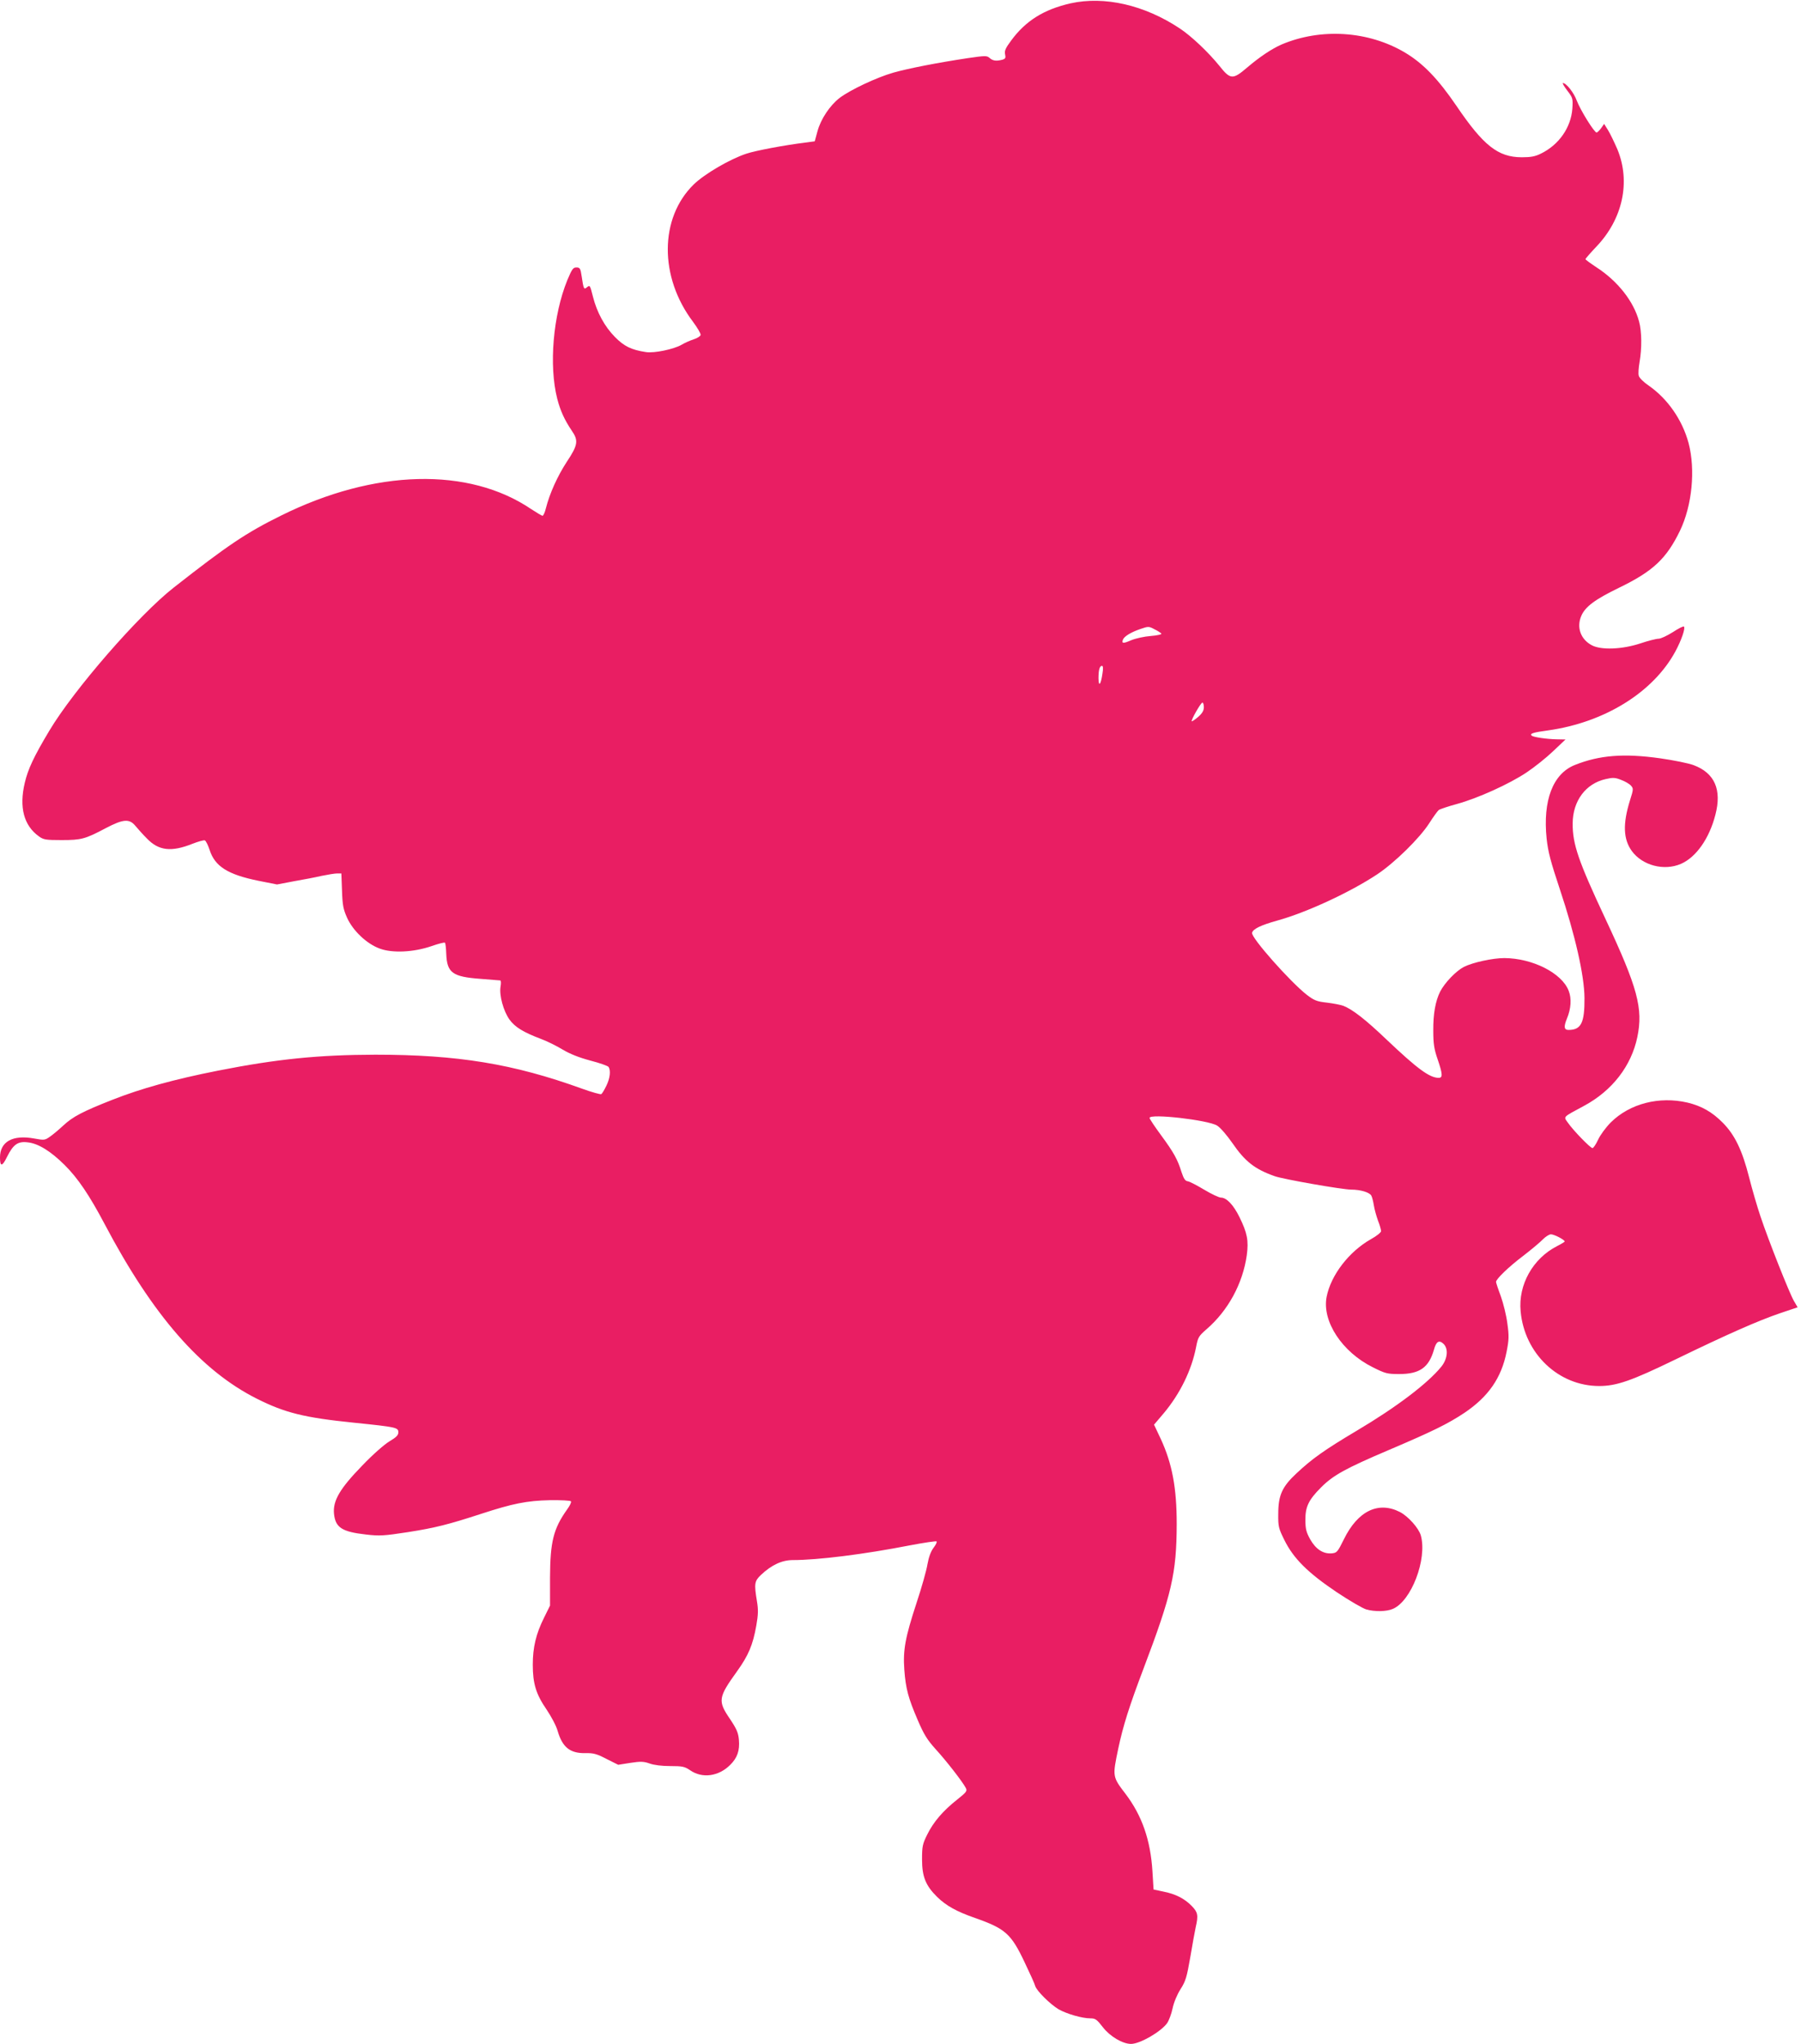
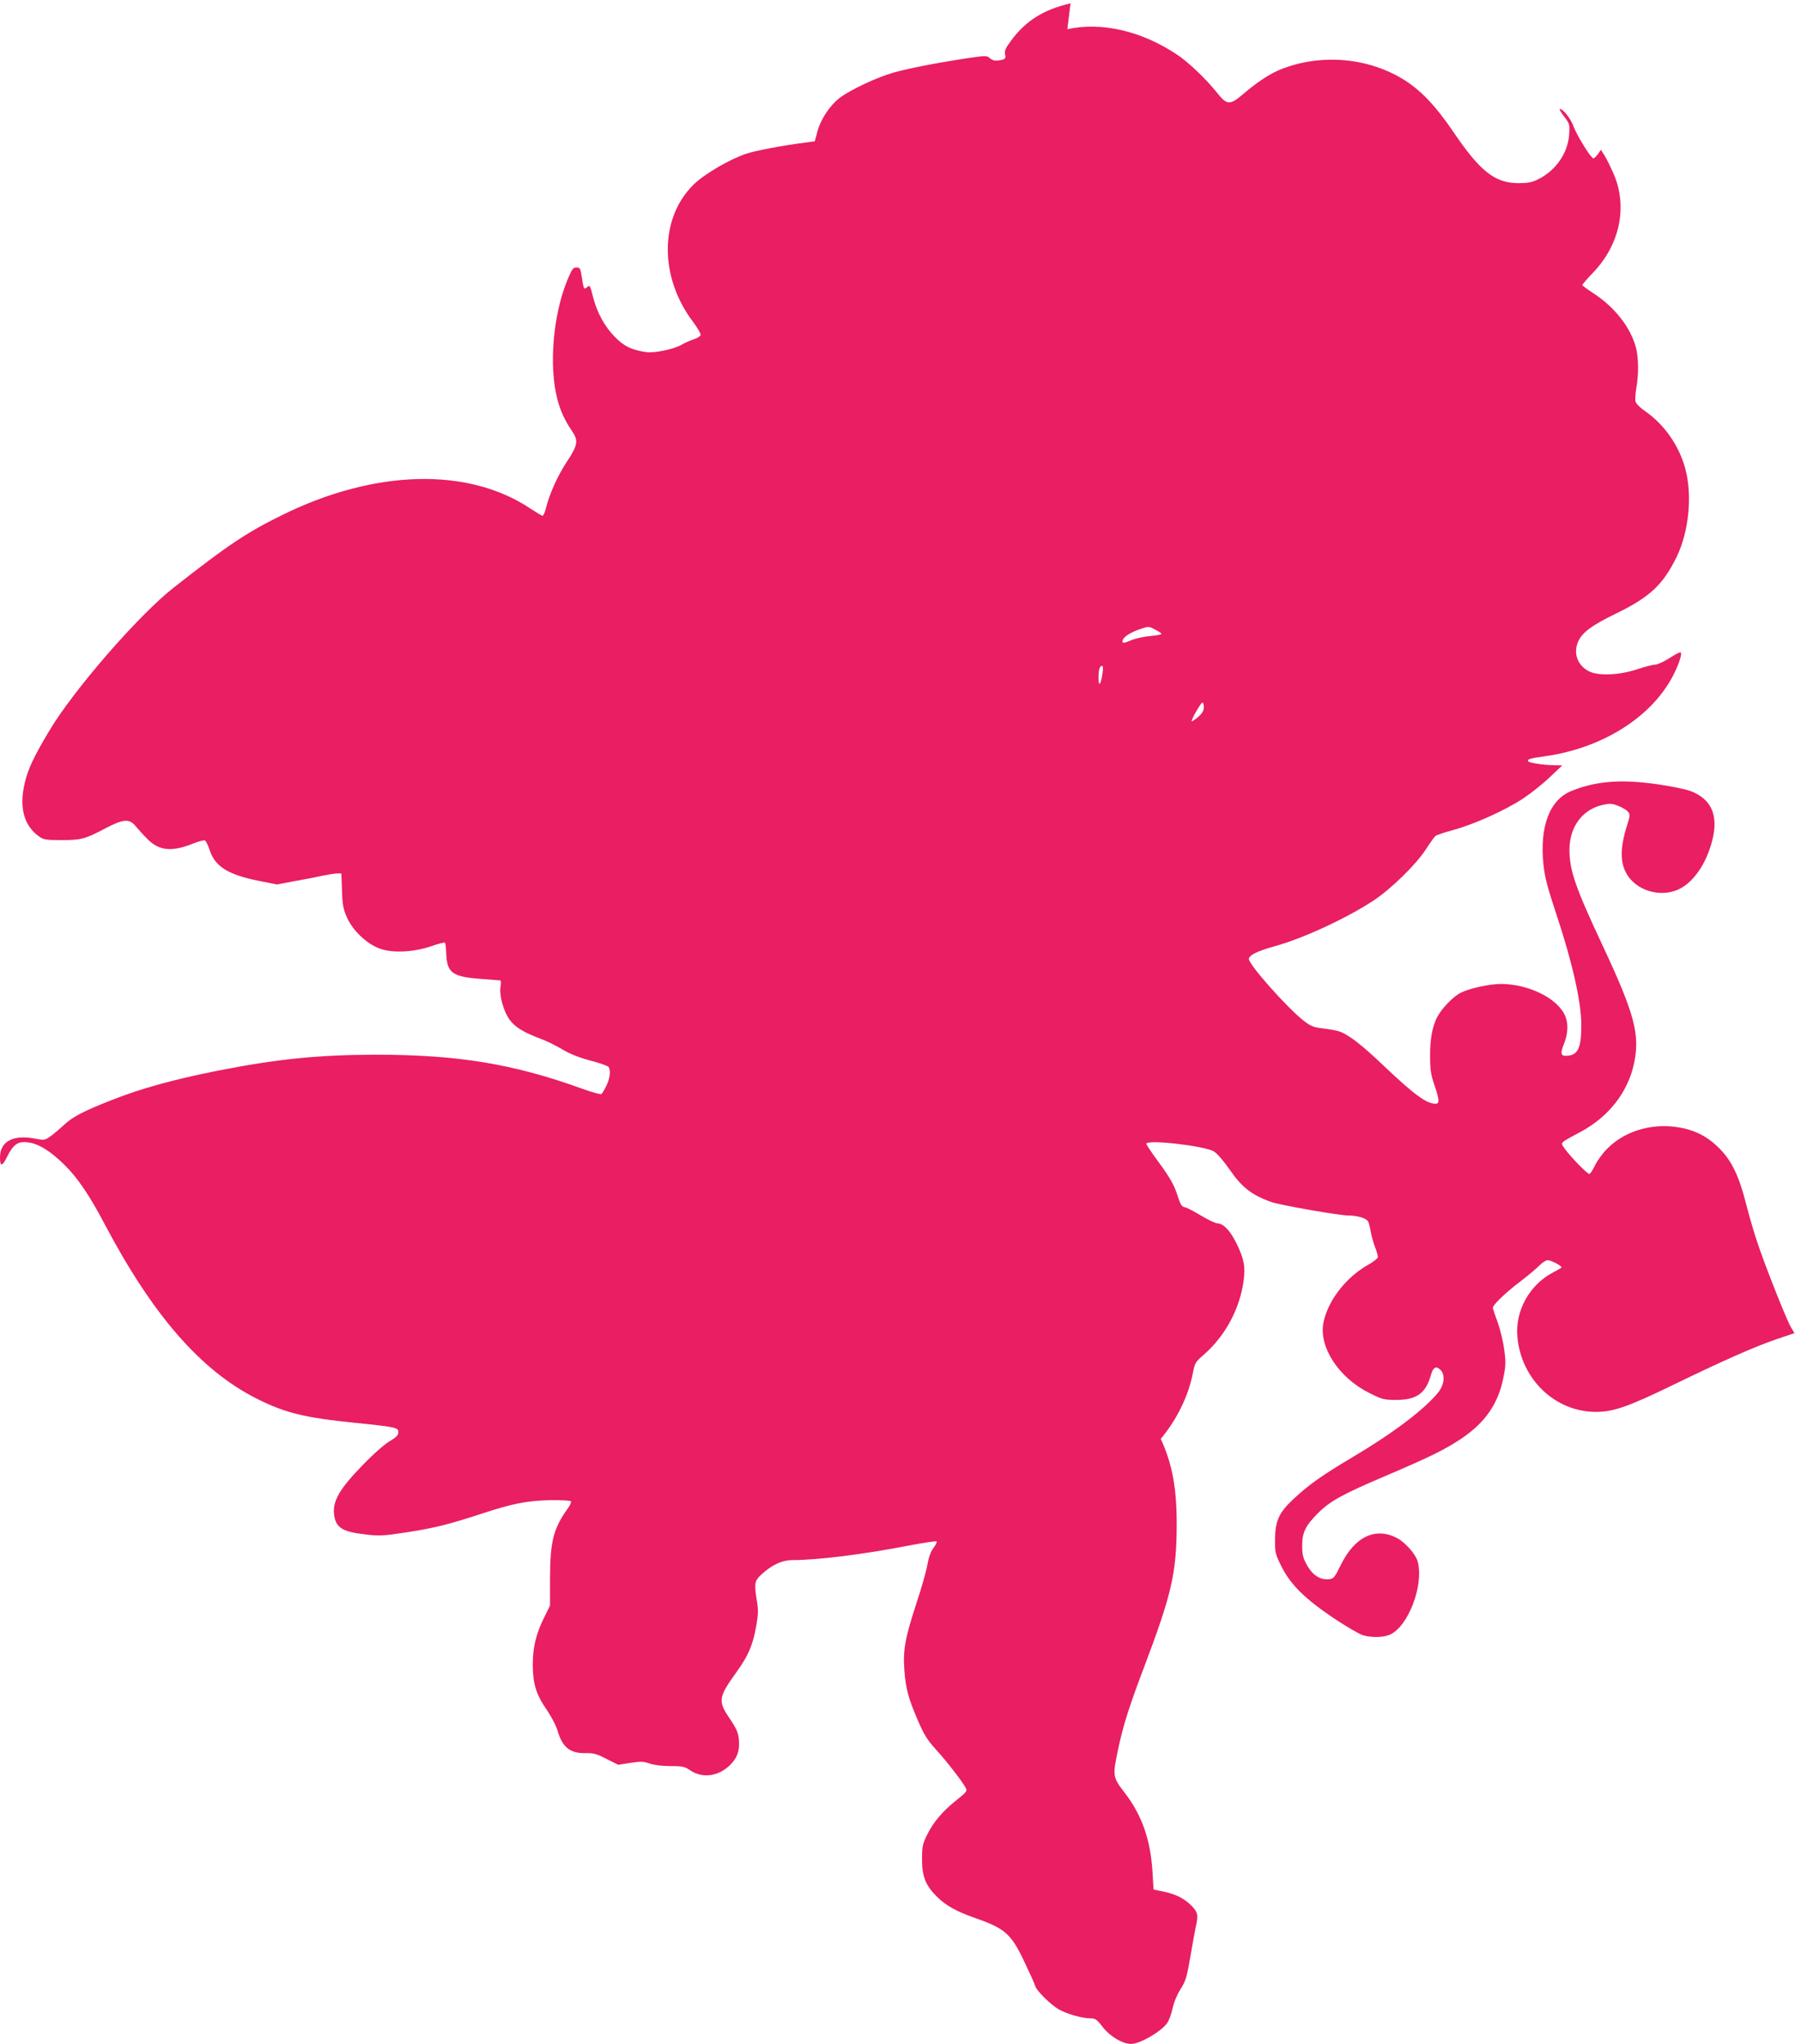
<svg xmlns="http://www.w3.org/2000/svg" version="1.0" width="1128pt" height="1280pt" viewBox="0 0 1128 1280" preserveAspectRatio="xMidYMid meet">
  <g transform="translate(0,1280) scale(0.1,-0.1)" fill="#e91e63" stroke="none">
-     <path d="M6705 12779 c-167 -38 -281 -109 -372 -233 -35 -47 -43 -65 -38 -86 5 -23 2 -28 -17 -34 -38 -10 -60 -7 -80 11 -17 15 -26 15 -136 -1 -192 -29 -371 -64 -467 -91 -105 -30 -270 -108 -336 -158 -61 -47 -118 -132 -139 -209 l-17 -63 -59 -8 c-131 -16 -310 -50 -368 -69 -104 -34 -263 -127 -331 -193 -215 -210 -217 -580 -4 -861 27 -37 49 -73 47 -82 -2 -8 -21 -20 -43 -27 -22 -7 -56 -22 -76 -34 -48 -28 -172 -54 -223 -46 -92 14 -137 36 -195 95 -64 65 -112 153 -137 251 -19 75 -19 75 -39 59 -18 -15 -20 -10 -32 70 -7 49 -11 55 -33 55 -21 0 -28 -11 -57 -80 -89 -219 -116 -533 -63 -742 20 -77 46 -133 91 -200 43 -62 39 -90 -31 -195 -58 -89 -107 -197 -131 -291 -6 -26 -16 -47 -21 -47 -5 0 -36 19 -70 41 -392 266 -982 251 -1568 -40 -219 -108 -337 -188 -671 -450 -220 -172 -628 -642 -780 -897 -97 -162 -134 -241 -154 -327 -36 -153 -6 -267 89 -335 29 -21 44 -23 142 -23 123 0 147 6 277 75 109 57 147 60 185 14 15 -18 47 -54 72 -79 74 -77 153 -86 286 -33 36 14 71 24 77 21 7 -3 20 -30 30 -60 33 -103 114 -154 306 -193 l116 -23 105 20 c58 10 137 25 175 34 39 8 82 15 96 15 l27 0 4 -107 c3 -92 8 -117 32 -171 37 -81 122 -162 203 -192 79 -30 213 -24 326 15 43 15 81 25 84 21 3 -3 7 -35 8 -71 5 -117 39 -142 213 -155 65 -5 121 -10 125 -10 5 0 6 -18 2 -39 -9 -54 18 -153 56 -206 34 -47 86 -79 194 -120 39 -14 101 -45 139 -68 47 -28 103 -50 174 -69 58 -15 109 -33 114 -40 14 -23 9 -70 -14 -117 -12 -25 -26 -49 -32 -53 -5 -3 -59 12 -120 34 -431 156 -779 213 -1296 213 -356 -1 -615 -27 -985 -100 -278 -55 -482 -112 -660 -182 -188 -74 -249 -106 -309 -162 -28 -26 -66 -58 -84 -70 -31 -22 -36 -22 -97 -11 -135 25 -215 -19 -215 -119 0 -59 14 -58 44 4 39 78 68 99 130 91 66 -7 143 -55 230 -141 84 -83 157 -192 251 -370 301 -571 603 -918 953 -1094 177 -89 297 -119 612 -151 264 -27 275 -30 275 -60 0 -18 -13 -31 -55 -56 -32 -19 -104 -82 -171 -152 -140 -144 -185 -220 -177 -302 9 -87 50 -113 201 -130 85 -10 112 -8 262 15 172 27 254 48 460 115 196 64 285 82 428 85 72 1 130 -2 133 -7 4 -5 -7 -28 -24 -51 -86 -121 -106 -202 -107 -427 l0 -175 -37 -75 c-51 -102 -71 -187 -71 -295 0 -118 20 -185 87 -282 29 -43 61 -103 69 -134 30 -102 78 -140 174 -138 49 1 70 -4 131 -36 l74 -37 76 12 c65 10 84 9 121 -4 27 -10 77 -16 129 -16 76 0 90 -3 124 -26 76 -53 179 -39 251 33 45 44 61 90 55 158 -4 44 -14 67 -56 130 -77 113 -74 134 44 298 72 100 100 167 121 287 12 68 13 99 4 152 -18 110 -16 126 25 165 67 63 132 93 200 93 156 0 445 36 732 92 89 17 165 28 168 25 4 -4 -5 -22 -19 -40 -17 -23 -30 -58 -38 -103 -6 -38 -37 -148 -69 -244 -70 -214 -85 -293 -76 -417 9 -119 25 -178 84 -315 39 -91 59 -123 112 -182 66 -72 168 -203 189 -243 10 -19 5 -26 -54 -73 -90 -71 -149 -141 -187 -218 -30 -60 -33 -75 -33 -157 0 -108 23 -164 95 -235 57 -55 119 -90 236 -131 191 -67 227 -99 312 -279 33 -69 63 -135 66 -148 10 -31 93 -113 146 -145 51 -29 147 -57 200 -57 31 0 40 -7 78 -56 44 -57 123 -104 176 -104 56 0 187 76 226 130 11 16 27 58 34 92 8 38 28 86 50 121 32 50 39 74 61 200 13 79 29 164 34 188 17 74 14 93 -25 133 -45 46 -101 75 -178 90 l-61 13 -7 114 c-12 195 -65 348 -168 484 -83 109 -83 108 -46 285 30 141 67 260 158 500 177 467 207 597 208 905 0 227 -28 378 -100 534 l-42 89 62 73 c101 121 173 268 201 411 12 63 16 70 65 113 136 117 228 287 253 465 12 91 3 138 -46 238 -38 77 -81 122 -116 122 -12 0 -59 22 -104 49 -45 27 -91 51 -103 53 -17 2 -26 16 -40 58 -24 78 -48 122 -129 232 -39 53 -71 101 -71 107 0 29 366 -13 423 -48 20 -12 62 -61 96 -110 79 -115 140 -163 265 -207 53 -19 424 -84 479 -84 58 0 115 -17 126 -38 5 -9 12 -37 16 -62 4 -25 16 -67 26 -95 11 -27 19 -57 19 -65 0 -8 -28 -31 -63 -50 -138 -78 -251 -225 -278 -361 -30 -153 96 -346 290 -442 78 -39 90 -42 165 -42 128 0 185 41 217 152 14 52 32 63 59 38 33 -30 27 -94 -12 -143 -85 -105 -281 -254 -529 -401 -205 -122 -282 -177 -380 -269 -89 -83 -113 -137 -113 -252 -1 -80 2 -91 38 -164 57 -116 148 -206 328 -327 81 -54 164 -102 185 -108 52 -15 127 -14 166 3 116 48 217 312 176 460 -13 46 -79 120 -131 147 -135 69 -264 7 -351 -171 -40 -81 -44 -85 -77 -88 -53 -4 -99 26 -134 88 -24 43 -30 65 -30 119 -1 84 19 127 99 207 75 75 152 118 425 234 279 119 366 162 472 232 150 101 232 219 264 382 15 75 16 100 5 177 -6 49 -25 126 -41 171 -17 45 -30 85 -30 90 0 18 80 95 170 163 52 40 108 87 124 104 17 17 39 31 50 31 20 0 86 -34 86 -45 0 -2 -22 -16 -48 -29 -151 -77 -244 -242 -228 -408 24 -265 237 -468 492 -468 109 0 203 33 479 167 328 159 514 241 654 289 l110 37 -24 41 c-28 49 -158 376 -209 529 -20 59 -52 169 -71 244 -43 170 -90 266 -164 341 -67 68 -134 106 -222 127 -177 41 -361 -6 -480 -124 -31 -31 -67 -80 -80 -109 -13 -28 -29 -52 -35 -52 -13 0 -120 110 -154 159 -28 40 -35 32 102 106 176 95 295 249 333 430 37 179 3 308 -200 741 -169 361 -206 467 -205 598 1 141 82 249 207 277 44 10 59 10 96 -5 25 -9 52 -25 62 -36 16 -18 16 -23 -6 -92 -46 -148 -42 -243 11 -317 66 -91 202 -127 308 -81 95 41 178 159 216 308 41 157 -5 261 -136 310 -31 12 -126 31 -210 43 -227 32 -380 20 -535 -42 -137 -55 -201 -222 -176 -462 9 -82 25 -143 83 -317 95 -285 153 -538 154 -680 1 -156 -21 -200 -100 -200 -28 0 -31 20 -10 71 26 62 30 126 11 174 -42 111 -226 204 -403 205 -73 0 -197 -27 -253 -55 -50 -26 -120 -99 -149 -155 -30 -60 -44 -141 -43 -245 0 -80 5 -115 27 -178 32 -94 33 -117 7 -117 -57 0 -133 56 -326 239 -132 126 -213 189 -271 212 -16 6 -62 15 -103 20 -64 7 -80 14 -125 48 -104 81 -350 358 -344 389 5 24 54 48 158 77 182 50 456 177 625 289 110 73 267 227 327 321 25 39 51 75 59 82 8 6 59 23 114 38 131 36 328 125 437 198 48 32 122 91 165 132 l78 74 -55 1 c-63 1 -147 14 -157 23 -13 13 8 20 104 33 354 50 658 239 796 494 38 70 64 146 54 156 -4 4 -35 -12 -70 -35 -35 -22 -75 -41 -89 -41 -14 0 -66 -13 -116 -30 -113 -37 -244 -42 -302 -11 -70 37 -97 112 -66 184 25 58 86 103 236 176 213 103 297 182 382 357 76 158 98 382 54 549 -39 145 -131 278 -251 361 -31 21 -58 48 -61 61 -4 12 -1 51 5 86 15 86 14 191 -3 253 -33 126 -134 254 -267 340 -38 25 -69 48 -69 51 0 3 31 39 69 79 165 173 215 406 131 609 -19 44 -45 98 -58 119 l-25 40 -19 -27 c-11 -15 -24 -27 -28 -27 -15 0 -102 141 -124 199 -18 50 -66 111 -87 111 -5 0 7 -21 27 -47 35 -46 36 -50 32 -114 -9 -118 -84 -226 -197 -281 -36 -18 -63 -23 -121 -23 -148 1 -239 73 -408 322 -115 169 -209 266 -321 333 -230 137 -528 156 -775 51 -61 -27 -135 -76 -216 -145 -89 -76 -104 -75 -173 12 -68 84 -175 186 -248 234 -221 147 -472 204 -684 157z m569 -3947 c3 -5 -27 -12 -67 -15 -40 -3 -94 -15 -121 -26 -51 -22 -62 -22 -53 3 8 21 51 47 110 67 49 17 53 17 88 -2 21 -10 40 -23 43 -27z m-369 -249 c-10 -71 -24 -88 -25 -31 0 52 7 78 22 78 7 0 8 -18 3 -47z m635 -212 c0 -21 -10 -38 -36 -61 -20 -17 -38 -29 -40 -27 -6 6 57 117 67 117 5 0 9 -13 9 -29z" />
+     <path d="M6705 12779 c-167 -38 -281 -109 -372 -233 -35 -47 -43 -65 -38 -86 5 -23 2 -28 -17 -34 -38 -10 -60 -7 -80 11 -17 15 -26 15 -136 -1 -192 -29 -371 -64 -467 -91 -105 -30 -270 -108 -336 -158 -61 -47 -118 -132 -139 -209 l-17 -63 -59 -8 c-131 -16 -310 -50 -368 -69 -104 -34 -263 -127 -331 -193 -215 -210 -217 -580 -4 -861 27 -37 49 -73 47 -82 -2 -8 -21 -20 -43 -27 -22 -7 -56 -22 -76 -34 -48 -28 -172 -54 -223 -46 -92 14 -137 36 -195 95 -64 65 -112 153 -137 251 -19 75 -19 75 -39 59 -18 -15 -20 -10 -32 70 -7 49 -11 55 -33 55 -21 0 -28 -11 -57 -80 -89 -219 -116 -533 -63 -742 20 -77 46 -133 91 -200 43 -62 39 -90 -31 -195 -58 -89 -107 -197 -131 -291 -6 -26 -16 -47 -21 -47 -5 0 -36 19 -70 41 -392 266 -982 251 -1568 -40 -219 -108 -337 -188 -671 -450 -220 -172 -628 -642 -780 -897 -97 -162 -134 -241 -154 -327 -36 -153 -6 -267 89 -335 29 -21 44 -23 142 -23 123 0 147 6 277 75 109 57 147 60 185 14 15 -18 47 -54 72 -79 74 -77 153 -86 286 -33 36 14 71 24 77 21 7 -3 20 -30 30 -60 33 -103 114 -154 306 -193 l116 -23 105 20 c58 10 137 25 175 34 39 8 82 15 96 15 l27 0 4 -107 c3 -92 8 -117 32 -171 37 -81 122 -162 203 -192 79 -30 213 -24 326 15 43 15 81 25 84 21 3 -3 7 -35 8 -71 5 -117 39 -142 213 -155 65 -5 121 -10 125 -10 5 0 6 -18 2 -39 -9 -54 18 -153 56 -206 34 -47 86 -79 194 -120 39 -14 101 -45 139 -68 47 -28 103 -50 174 -69 58 -15 109 -33 114 -40 14 -23 9 -70 -14 -117 -12 -25 -26 -49 -32 -53 -5 -3 -59 12 -120 34 -431 156 -779 213 -1296 213 -356 -1 -615 -27 -985 -100 -278 -55 -482 -112 -660 -182 -188 -74 -249 -106 -309 -162 -28 -26 -66 -58 -84 -70 -31 -22 -36 -22 -97 -11 -135 25 -215 -19 -215 -119 0 -59 14 -58 44 4 39 78 68 99 130 91 66 -7 143 -55 230 -141 84 -83 157 -192 251 -370 301 -571 603 -918 953 -1094 177 -89 297 -119 612 -151 264 -27 275 -30 275 -60 0 -18 -13 -31 -55 -56 -32 -19 -104 -82 -171 -152 -140 -144 -185 -220 -177 -302 9 -87 50 -113 201 -130 85 -10 112 -8 262 15 172 27 254 48 460 115 196 64 285 82 428 85 72 1 130 -2 133 -7 4 -5 -7 -28 -24 -51 -86 -121 -106 -202 -107 -427 l0 -175 -37 -75 c-51 -102 -71 -187 -71 -295 0 -118 20 -185 87 -282 29 -43 61 -103 69 -134 30 -102 78 -140 174 -138 49 1 70 -4 131 -36 l74 -37 76 12 c65 10 84 9 121 -4 27 -10 77 -16 129 -16 76 0 90 -3 124 -26 76 -53 179 -39 251 33 45 44 61 90 55 158 -4 44 -14 67 -56 130 -77 113 -74 134 44 298 72 100 100 167 121 287 12 68 13 99 4 152 -18 110 -16 126 25 165 67 63 132 93 200 93 156 0 445 36 732 92 89 17 165 28 168 25 4 -4 -5 -22 -19 -40 -17 -23 -30 -58 -38 -103 -6 -38 -37 -148 -69 -244 -70 -214 -85 -293 -76 -417 9 -119 25 -178 84 -315 39 -91 59 -123 112 -182 66 -72 168 -203 189 -243 10 -19 5 -26 -54 -73 -90 -71 -149 -141 -187 -218 -30 -60 -33 -75 -33 -157 0 -108 23 -164 95 -235 57 -55 119 -90 236 -131 191 -67 227 -99 312 -279 33 -69 63 -135 66 -148 10 -31 93 -113 146 -145 51 -29 147 -57 200 -57 31 0 40 -7 78 -56 44 -57 123 -104 176 -104 56 0 187 76 226 130 11 16 27 58 34 92 8 38 28 86 50 121 32 50 39 74 61 200 13 79 29 164 34 188 17 74 14 93 -25 133 -45 46 -101 75 -178 90 l-61 13 -7 114 c-12 195 -65 348 -168 484 -83 109 -83 108 -46 285 30 141 67 260 158 500 177 467 207 597 208 905 0 227 -28 378 -100 534 c101 121 173 268 201 411 12 63 16 70 65 113 136 117 228 287 253 465 12 91 3 138 -46 238 -38 77 -81 122 -116 122 -12 0 -59 22 -104 49 -45 27 -91 51 -103 53 -17 2 -26 16 -40 58 -24 78 -48 122 -129 232 -39 53 -71 101 -71 107 0 29 366 -13 423 -48 20 -12 62 -61 96 -110 79 -115 140 -163 265 -207 53 -19 424 -84 479 -84 58 0 115 -17 126 -38 5 -9 12 -37 16 -62 4 -25 16 -67 26 -95 11 -27 19 -57 19 -65 0 -8 -28 -31 -63 -50 -138 -78 -251 -225 -278 -361 -30 -153 96 -346 290 -442 78 -39 90 -42 165 -42 128 0 185 41 217 152 14 52 32 63 59 38 33 -30 27 -94 -12 -143 -85 -105 -281 -254 -529 -401 -205 -122 -282 -177 -380 -269 -89 -83 -113 -137 -113 -252 -1 -80 2 -91 38 -164 57 -116 148 -206 328 -327 81 -54 164 -102 185 -108 52 -15 127 -14 166 3 116 48 217 312 176 460 -13 46 -79 120 -131 147 -135 69 -264 7 -351 -171 -40 -81 -44 -85 -77 -88 -53 -4 -99 26 -134 88 -24 43 -30 65 -30 119 -1 84 19 127 99 207 75 75 152 118 425 234 279 119 366 162 472 232 150 101 232 219 264 382 15 75 16 100 5 177 -6 49 -25 126 -41 171 -17 45 -30 85 -30 90 0 18 80 95 170 163 52 40 108 87 124 104 17 17 39 31 50 31 20 0 86 -34 86 -45 0 -2 -22 -16 -48 -29 -151 -77 -244 -242 -228 -408 24 -265 237 -468 492 -468 109 0 203 33 479 167 328 159 514 241 654 289 l110 37 -24 41 c-28 49 -158 376 -209 529 -20 59 -52 169 -71 244 -43 170 -90 266 -164 341 -67 68 -134 106 -222 127 -177 41 -361 -6 -480 -124 -31 -31 -67 -80 -80 -109 -13 -28 -29 -52 -35 -52 -13 0 -120 110 -154 159 -28 40 -35 32 102 106 176 95 295 249 333 430 37 179 3 308 -200 741 -169 361 -206 467 -205 598 1 141 82 249 207 277 44 10 59 10 96 -5 25 -9 52 -25 62 -36 16 -18 16 -23 -6 -92 -46 -148 -42 -243 11 -317 66 -91 202 -127 308 -81 95 41 178 159 216 308 41 157 -5 261 -136 310 -31 12 -126 31 -210 43 -227 32 -380 20 -535 -42 -137 -55 -201 -222 -176 -462 9 -82 25 -143 83 -317 95 -285 153 -538 154 -680 1 -156 -21 -200 -100 -200 -28 0 -31 20 -10 71 26 62 30 126 11 174 -42 111 -226 204 -403 205 -73 0 -197 -27 -253 -55 -50 -26 -120 -99 -149 -155 -30 -60 -44 -141 -43 -245 0 -80 5 -115 27 -178 32 -94 33 -117 7 -117 -57 0 -133 56 -326 239 -132 126 -213 189 -271 212 -16 6 -62 15 -103 20 -64 7 -80 14 -125 48 -104 81 -350 358 -344 389 5 24 54 48 158 77 182 50 456 177 625 289 110 73 267 227 327 321 25 39 51 75 59 82 8 6 59 23 114 38 131 36 328 125 437 198 48 32 122 91 165 132 l78 74 -55 1 c-63 1 -147 14 -157 23 -13 13 8 20 104 33 354 50 658 239 796 494 38 70 64 146 54 156 -4 4 -35 -12 -70 -35 -35 -22 -75 -41 -89 -41 -14 0 -66 -13 -116 -30 -113 -37 -244 -42 -302 -11 -70 37 -97 112 -66 184 25 58 86 103 236 176 213 103 297 182 382 357 76 158 98 382 54 549 -39 145 -131 278 -251 361 -31 21 -58 48 -61 61 -4 12 -1 51 5 86 15 86 14 191 -3 253 -33 126 -134 254 -267 340 -38 25 -69 48 -69 51 0 3 31 39 69 79 165 173 215 406 131 609 -19 44 -45 98 -58 119 l-25 40 -19 -27 c-11 -15 -24 -27 -28 -27 -15 0 -102 141 -124 199 -18 50 -66 111 -87 111 -5 0 7 -21 27 -47 35 -46 36 -50 32 -114 -9 -118 -84 -226 -197 -281 -36 -18 -63 -23 -121 -23 -148 1 -239 73 -408 322 -115 169 -209 266 -321 333 -230 137 -528 156 -775 51 -61 -27 -135 -76 -216 -145 -89 -76 -104 -75 -173 12 -68 84 -175 186 -248 234 -221 147 -472 204 -684 157z m569 -3947 c3 -5 -27 -12 -67 -15 -40 -3 -94 -15 -121 -26 -51 -22 -62 -22 -53 3 8 21 51 47 110 67 49 17 53 17 88 -2 21 -10 40 -23 43 -27z m-369 -249 c-10 -71 -24 -88 -25 -31 0 52 7 78 22 78 7 0 8 -18 3 -47z m635 -212 c0 -21 -10 -38 -36 -61 -20 -17 -38 -29 -40 -27 -6 6 57 117 67 117 5 0 9 -13 9 -29z" />
  </g>
</svg>